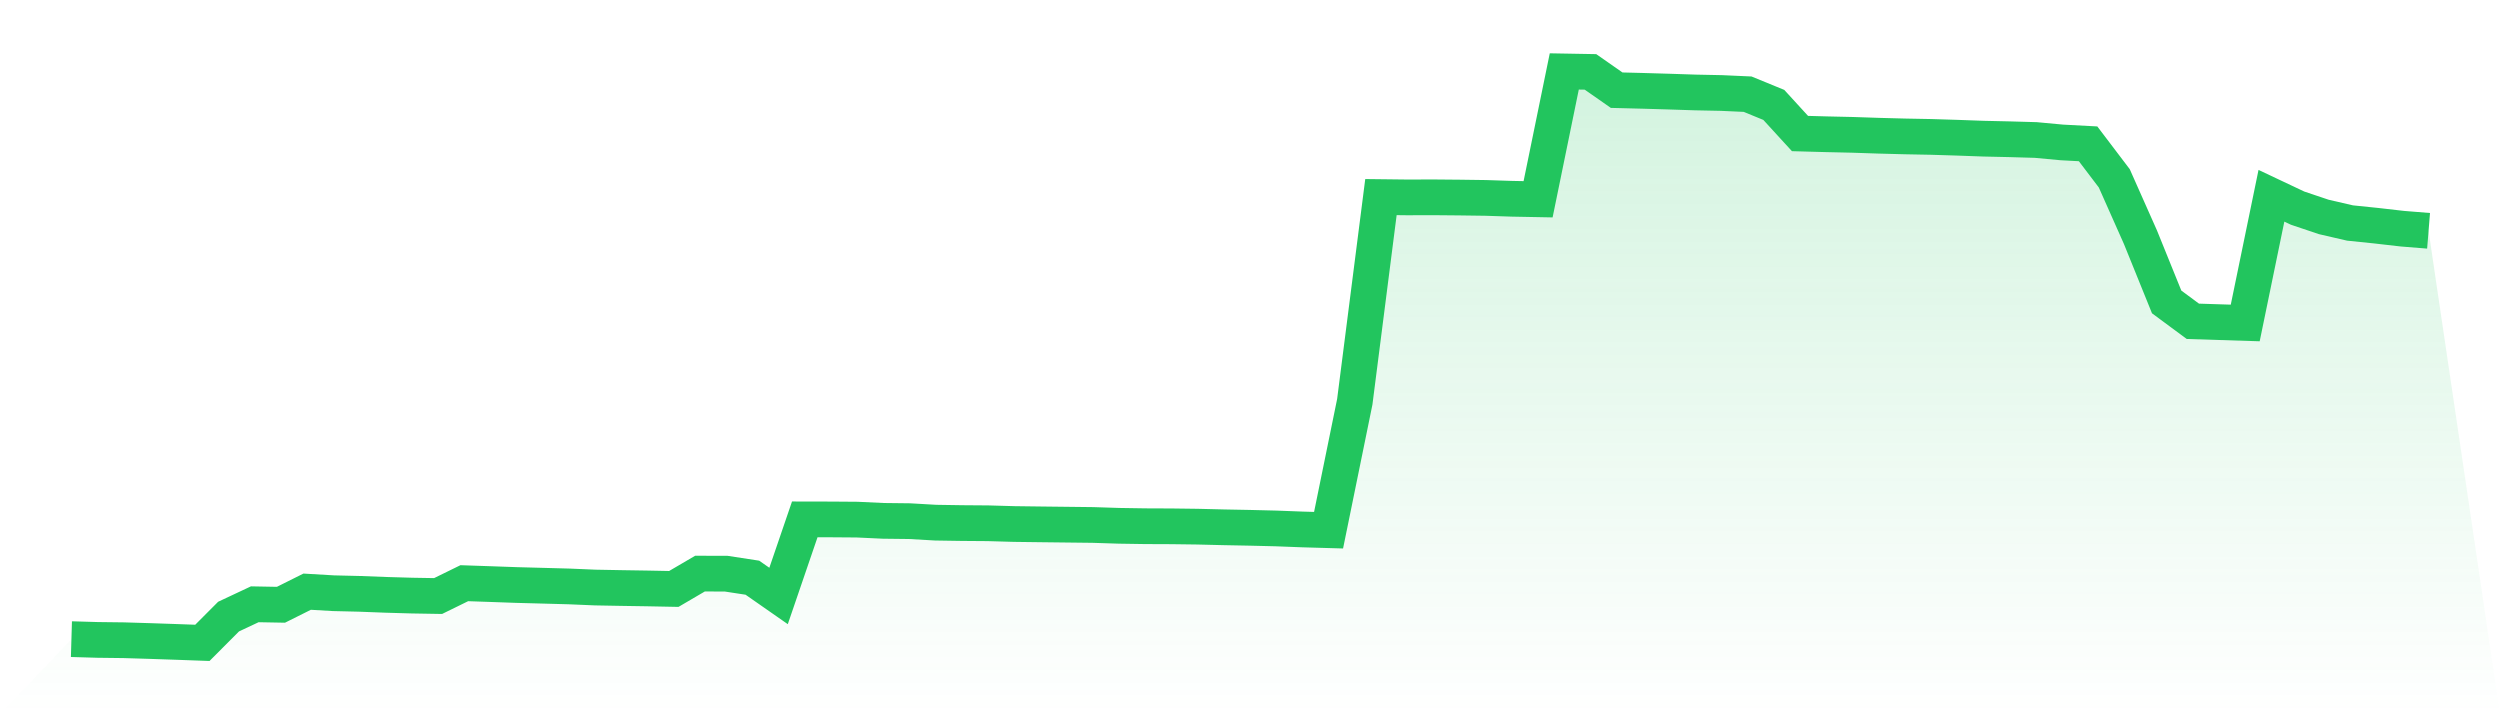
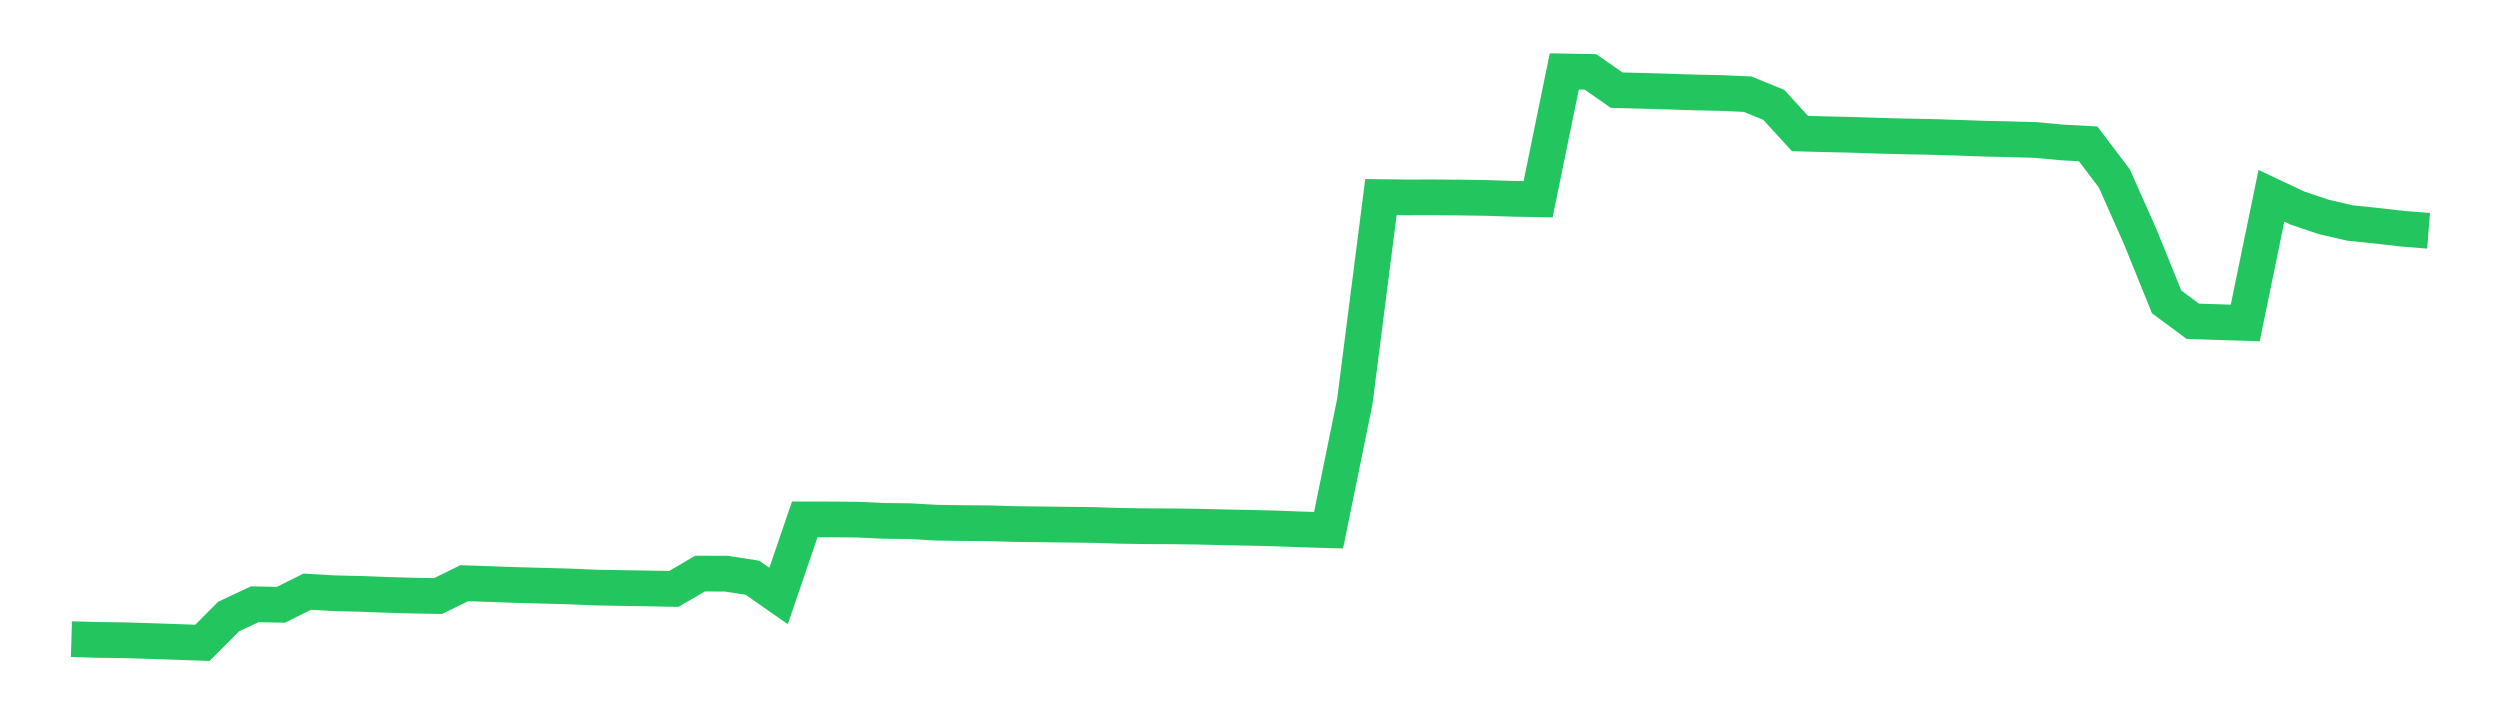
<svg xmlns="http://www.w3.org/2000/svg" viewBox="0 0 140 40">
  <defs>
    <linearGradient id="gradient" x1="0" x2="0" y1="0" y2="1">
      <stop offset="0%" stop-color="#22c55e" stop-opacity="0.2" />
      <stop offset="100%" stop-color="#22c55e" stop-opacity="0" />
    </linearGradient>
  </defs>
-   <path d="M4,35.792 L4,35.792 L5.467,35.835 L6.933,35.853 L8.4,35.897 L9.867,35.947 L11.333,36 L12.8,34.529 L14.267,33.84 L15.733,33.867 L17.2,33.134 L18.667,33.22 L20.133,33.255 L21.6,33.311 L23.067,33.353 L24.533,33.378 L26,32.659 L27.467,32.709 L28.933,32.761 L30.4,32.8 L31.867,32.84 L33.333,32.902 L34.8,32.929 L36.267,32.952 L37.733,32.981 L39.2,32.122 L40.667,32.126 L42.133,32.351 L43.6,33.374 L45.067,29.085 L46.533,29.088 L48,29.099 L49.467,29.168 L50.933,29.185 L52.4,29.269 L53.867,29.292 L55.333,29.303 L56.8,29.345 L58.267,29.364 L59.733,29.381 L61.2,29.398 L62.667,29.445 L64.133,29.468 L65.6,29.474 L67.067,29.493 L68.533,29.529 L70,29.557 L71.467,29.593 L72.933,29.649 L74.4,29.691 L75.867,22.504 L77.333,11.037 L78.8,11.054 L80.267,11.05 L81.733,11.063 L83.2,11.083 L84.667,11.131 L86.133,11.159 L87.6,4 L89.067,4.026 L90.533,5.05 L92,5.087 L93.467,5.13 L94.933,5.178 L96.4,5.208 L97.867,5.274 L99.333,5.875 L100.8,7.478 L102.267,7.518 L103.733,7.551 L105.2,7.6 L106.667,7.639 L108.133,7.667 L109.6,7.712 L111.067,7.765 L112.533,7.798 L114,7.84 L115.467,7.976 L116.933,8.054 L118.4,9.987 L119.867,13.288 L121.333,16.908 L122.8,17.993 L124.267,18.04 L125.733,18.086 L127.2,10.963 L128.667,11.656 L130.133,12.149 L131.6,12.488 L133.067,12.639 L134.533,12.807 L136,12.925 L140,40 L0,40 z" fill="url(#gradient)" />
  <path d="M4,35.792 L4,35.792 L5.467,35.835 L6.933,35.853 L8.4,35.897 L9.867,35.947 L11.333,36 L12.8,34.529 L14.267,33.84 L15.733,33.867 L17.2,33.134 L18.667,33.22 L20.133,33.255 L21.6,33.311 L23.067,33.353 L24.533,33.378 L26,32.659 L27.467,32.709 L28.933,32.761 L30.4,32.8 L31.867,32.84 L33.333,32.902 L34.8,32.929 L36.267,32.952 L37.733,32.981 L39.2,32.122 L40.667,32.126 L42.133,32.351 L43.6,33.374 L45.067,29.085 L46.533,29.088 L48,29.099 L49.467,29.168 L50.933,29.185 L52.4,29.269 L53.867,29.292 L55.333,29.303 L56.8,29.345 L58.267,29.364 L59.733,29.381 L61.2,29.398 L62.667,29.445 L64.133,29.468 L65.6,29.474 L67.067,29.493 L68.533,29.529 L70,29.557 L71.467,29.593 L72.933,29.649 L74.4,29.691 L75.867,22.504 L77.333,11.037 L78.8,11.054 L80.267,11.05 L81.733,11.063 L83.2,11.083 L84.667,11.131 L86.133,11.159 L87.6,4 L89.067,4.026 L90.533,5.05 L92,5.087 L93.467,5.13 L94.933,5.178 L96.4,5.208 L97.867,5.274 L99.333,5.875 L100.8,7.478 L102.267,7.518 L103.733,7.551 L105.2,7.6 L106.667,7.639 L108.133,7.667 L109.6,7.712 L111.067,7.765 L112.533,7.798 L114,7.84 L115.467,7.976 L116.933,8.054 L118.4,9.987 L119.867,13.288 L121.333,16.908 L122.8,17.993 L124.267,18.04 L125.733,18.086 L127.2,10.963 L128.667,11.656 L130.133,12.149 L131.6,12.488 L133.067,12.639 L134.533,12.807 L136,12.925" fill="none" stroke="#22c55e" stroke-width="2" />
</svg>